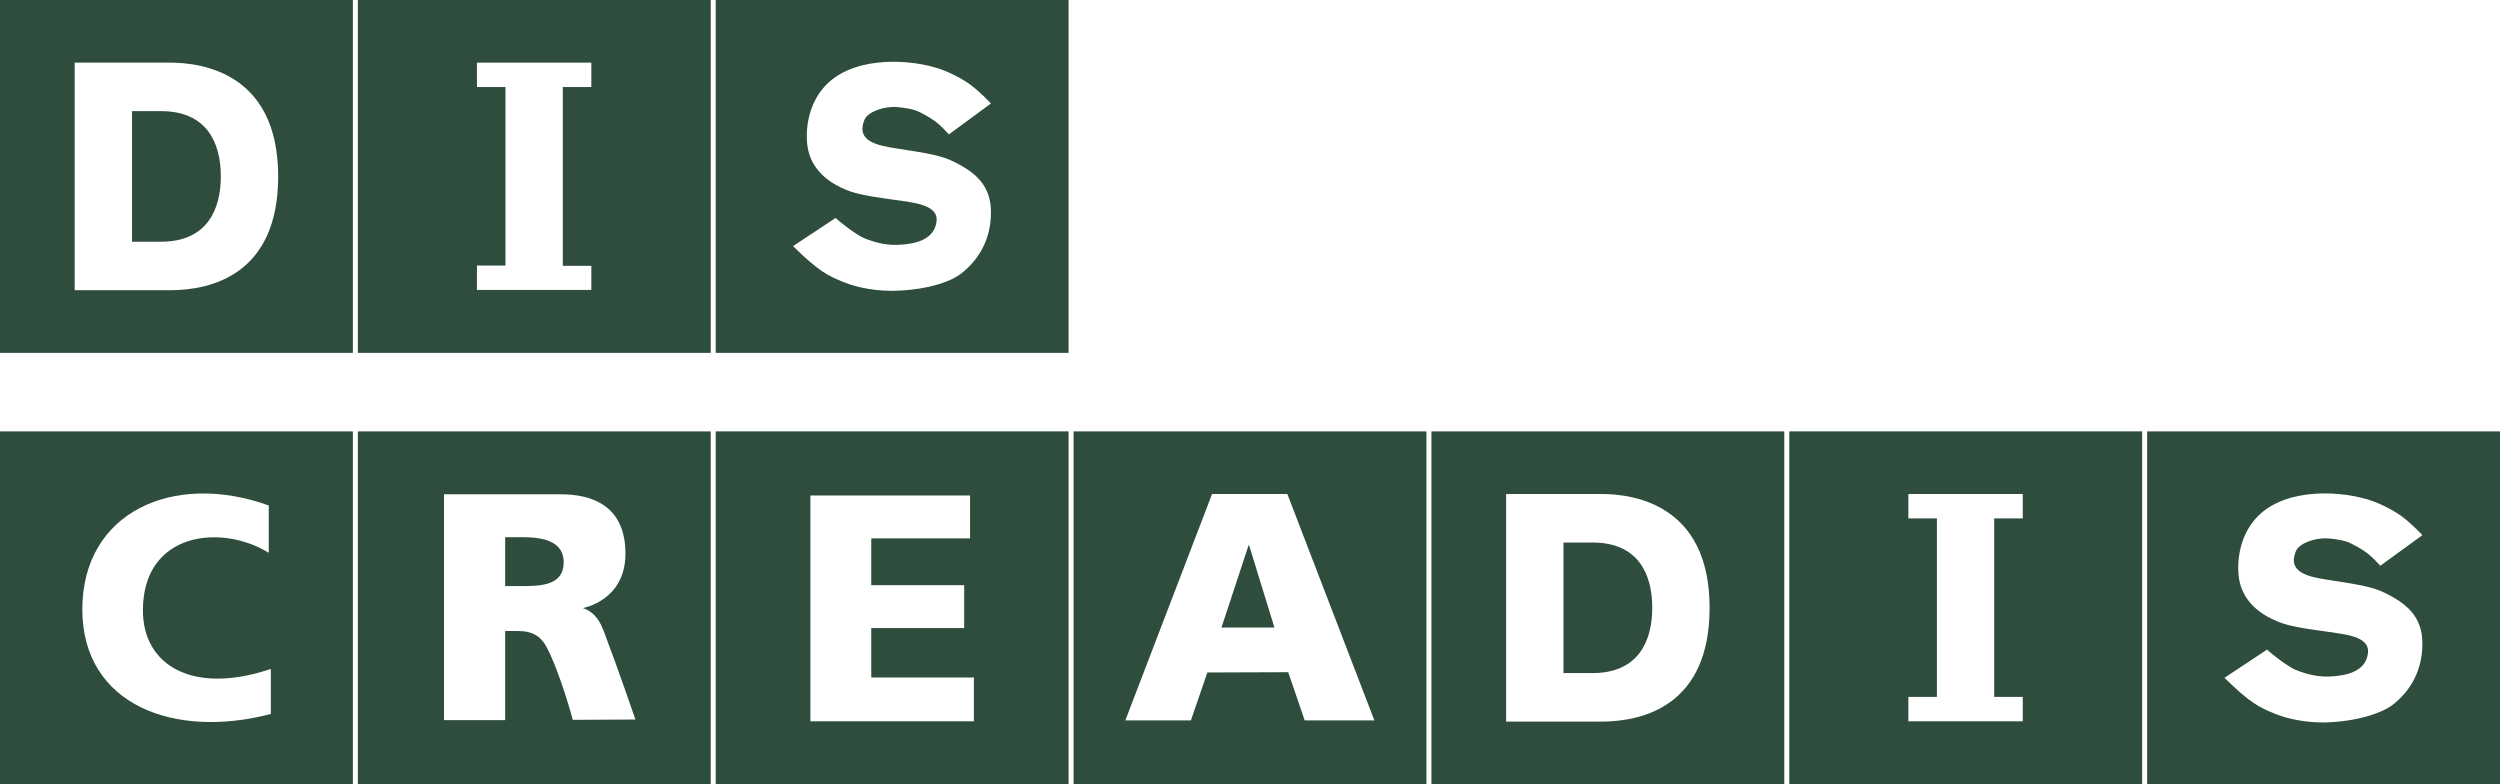
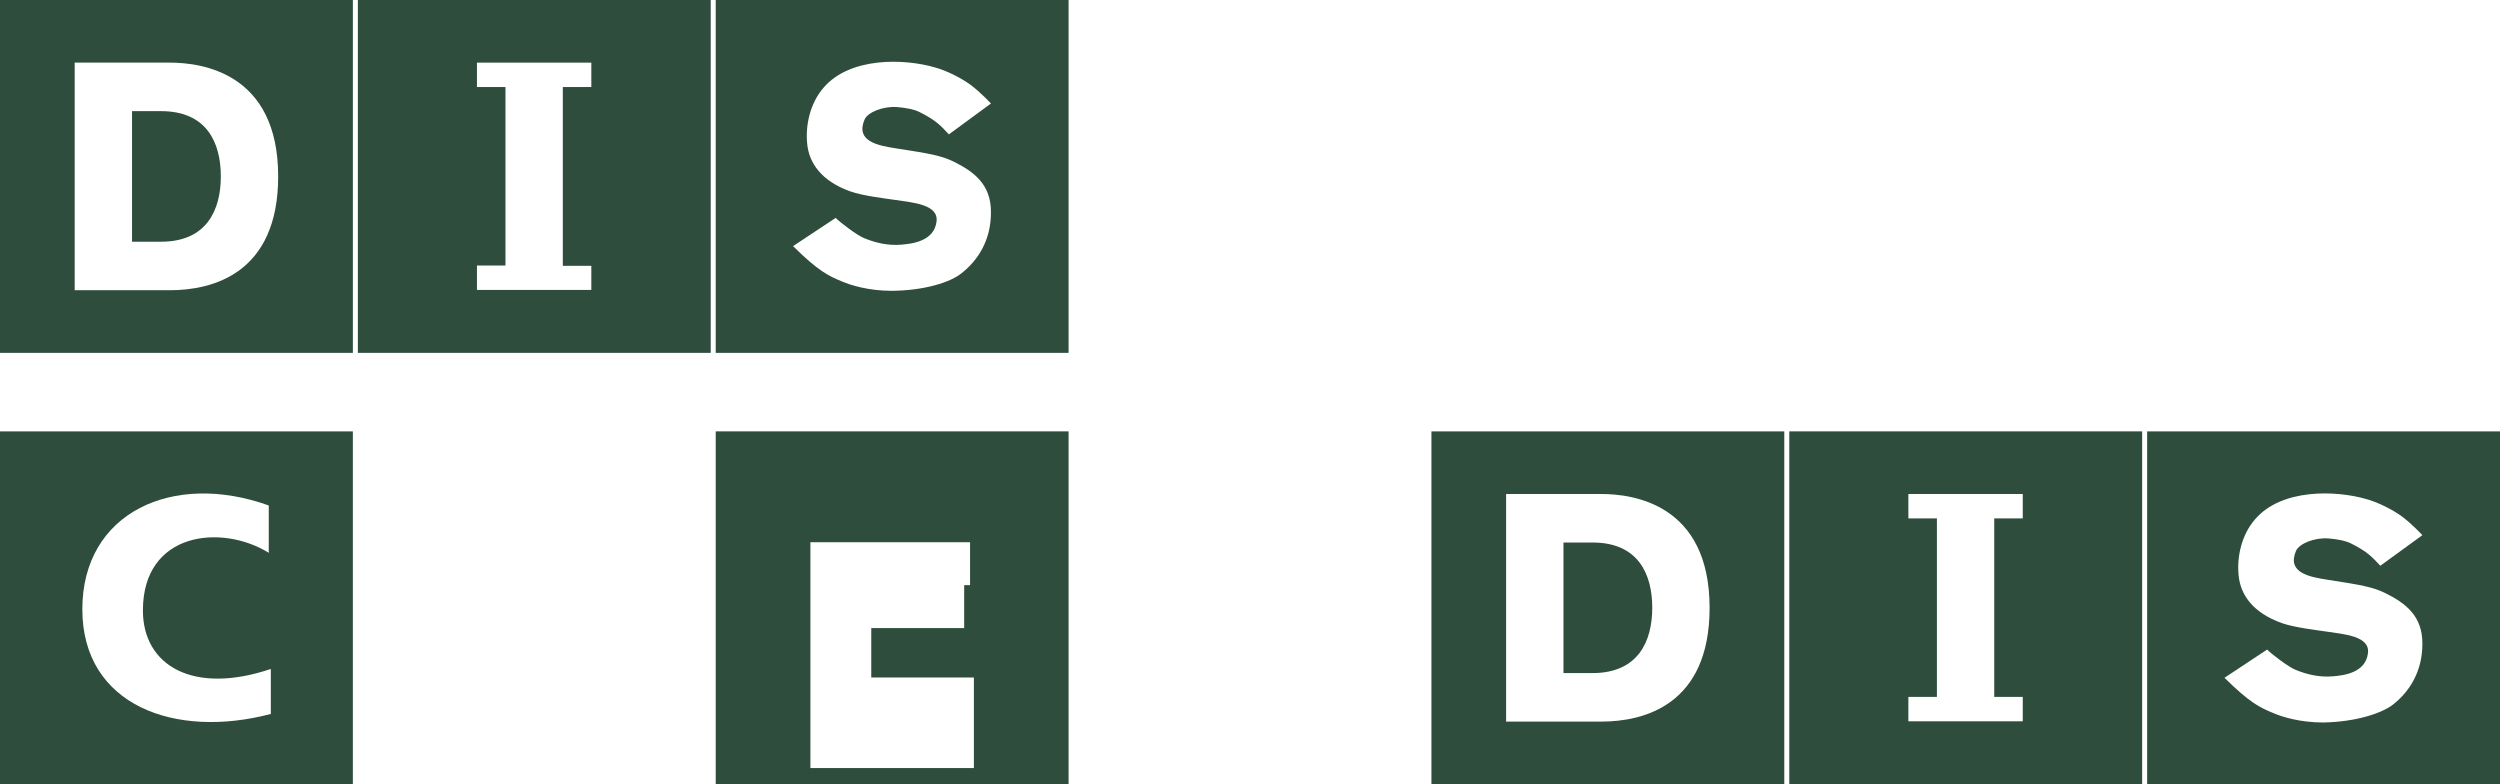
<svg xmlns="http://www.w3.org/2000/svg" version="1.1" id="Layer_1" x="0px" y="0px" viewBox="0 0 850.2 266.7" style="enable-background:new 0 0 850.2 266.7;" xml:space="preserve">
  <style type="text/css">
	.st0{fill:#2E4D3C;}
</style>
  <g>
    <g>
      <path class="st0" d="M486.8,146.7h120v120h-120V146.7z M544.6,245.4c14.4,0,36.8-5.6,36.8-38.7c0-35.4-26.2-38.7-36.8-38.7h-32.4    v77.4H544.6z M531.7,228.9v-44.4h9.9c15.5,0,20.3,10.7,20.3,22.2c0,11.4-4.8,22.2-20.3,22.2H531.7z M531.7,228.9" />
-       <path class="st0" d="M365.1,146.7h120v120h-120V146.7z M405,245l5.6-16.3l27.5-0.1l5.6,16.4h23.7L437.8,168h-25.6L382.7,245H405z     M415.4,213.4l9-27.3c0.3-1,0.3-1,0.6,0l8.4,27.3H415.4z M415.4,213.4" />
      <path class="st0" d="M0,146.7h120v120H0V146.7z M92.1,242.8v-15.3c-26.4,8.9-43.5-1.1-43.5-19.9c0-26.8,26.8-29.5,42.8-19.6v-16.1    C58.9,160.2,28,174.2,28,207.2C28,239.9,59.5,251.4,92.1,242.8L92.1,242.8z M92.1,242.8" />
-       <path class="st0" d="M121.7,266.7v-120h120v120H121.7z M171.8,244.7v-30.1c0,0,0.8,0,4.4,0c5.3,0,7.9,2.1,9.7,5.5    c4.6,8.7,8.9,24.7,8.9,24.7l21.3-0.1c0,0-6.4-18.6-10.2-28.5c-0.7-1.9-1.7-4.9-3.7-6.9c-1.9-2-4-2.5-4-2.5s14.5-2.5,14.5-18.5    c0-16.3-11.3-20.2-22-20.2H151v76.8H171.8z M171.8,199.3v-16.6h6.2c8.1,0,13.7,2.1,13.7,8.5c0,6.9-5.9,8.1-12.8,8.1H171.8z     M171.8,199.3" />
-       <path class="st0" d="M243.4,146.7h120v120h-120V146.7z M331.2,245.3v-14.9h-34.9v-16.8h31.6V199h-31.6v-15.9h33.6v-14.6h-54.3    v76.8H331.2z M331.2,245.3" />
+       <path class="st0" d="M243.4,146.7h120v120h-120V146.7z M331.2,245.3v-14.9h-34.9v-16.8h31.6V199h-31.6h33.6v-14.6h-54.3    v76.8H331.2z M331.2,245.3" />
      <path class="st0" d="M730.2,146.7h120v120h-120V146.7z M813.7,239.7c5.9-4.6,10.1-11.5,10.1-20.7c0.1-9.6-5.8-13.9-12.6-17.3    c-4.3-2.1-8.4-2.8-19.4-4.5c-6.5-1-14.1-2.4-11-9.8c1.1-2.6,6.4-4.6,10.9-4.3c2.7,0.2,5.8,0.7,7.8,1.7c5.6,2.8,7.2,4.6,10,7.6    l14.3-10.4c0,0-3.5-3.8-7-6.4c-3.3-2.4-8.2-4.8-11.8-5.8c-10.8-3.2-29.2-3.6-38.1,6.8c-4.7,5.4-6.2,12.9-5.6,19    c0.6,6.7,4.9,12.8,14.7,16.3c4.2,1.5,11.9,2.4,15.3,2.9c5.9,0.9,14.7,1.5,14,7.3c-0.8,6.8-8.4,7.6-11.9,7.9    c-4.6,0.4-8.8-0.6-12.7-2.2c-2.3-0.9-7.9-5.1-9.7-6.9l-14.5,9.6c8.6,8.5,12,10.1,16.6,12c3,1.3,9.1,3.2,17,3.2    C801,245.5,809.7,242.7,813.7,239.7L813.7,239.7z M813.7,239.7" />
      <path class="st0" d="M608.5,266.7v-120h120v120H608.5z M687.9,245.4V237h-9.7v-35.7v-25h9.7V168H649v8.3h9.7v32.5V237H649v8.3    H687.9z M687.9,245.4" />
    </g>
  </g>
  <g>
    <path class="st0" d="M0,0h120v120H0V0z M57.8,98.7c14.4,0,36.8-5.6,36.8-38.7c0-35.4-26.2-38.7-36.8-38.7H25.4v77.4H57.8z    M44.9,82.2V37.8h9.9c15.5,0,20.3,10.7,20.3,22.2c0,11.4-4.8,22.2-20.3,22.2H44.9z M44.9,82.2" />
    <path class="st0" d="M243.4,0h120v120h-120V0z M326.9,93c5.9-4.6,10.1-11.5,10.1-20.7c0.1-9.6-5.8-13.9-12.6-17.3   c-4.3-2.1-8.4-2.8-19.4-4.5c-6.5-1-14.1-2.4-11-9.8c1.1-2.6,6.4-4.6,10.9-4.3c2.7,0.2,5.8,0.7,7.8,1.7c5.6,2.8,7.2,4.6,10,7.6   L337,35.2c0,0-3.5-3.8-7-6.4c-3.3-2.4-8.2-4.8-11.8-5.8c-10.8-3.2-29.2-3.6-38.1,6.8c-4.7,5.4-6.2,12.9-5.6,19   c0.6,6.7,4.9,12.8,14.7,16.3c4.2,1.5,11.9,2.4,15.3,2.9c5.9,0.9,14.7,1.5,14,7.3c-0.8,6.8-8.4,7.6-11.9,7.9   c-4.6,0.4-8.8-0.6-12.7-2.2c-2.3-0.9-7.9-5.1-9.7-6.9l-14.5,9.6c8.6,8.5,12,10.1,16.6,12c3,1.3,9.1,3.2,17,3.2   C314.2,98.8,323,96.1,326.9,93L326.9,93z M326.9,93" />
    <path class="st0" d="M121.7,120V0h120v120H121.7z M201.1,98.7v-8.3h-9.7V59.9V29.6h9.7v-8.3h-38.9v8.3h9.7v31.1v29.6h-9.7v8.3   H201.1z M201.1,98.7" />
  </g>
</svg>